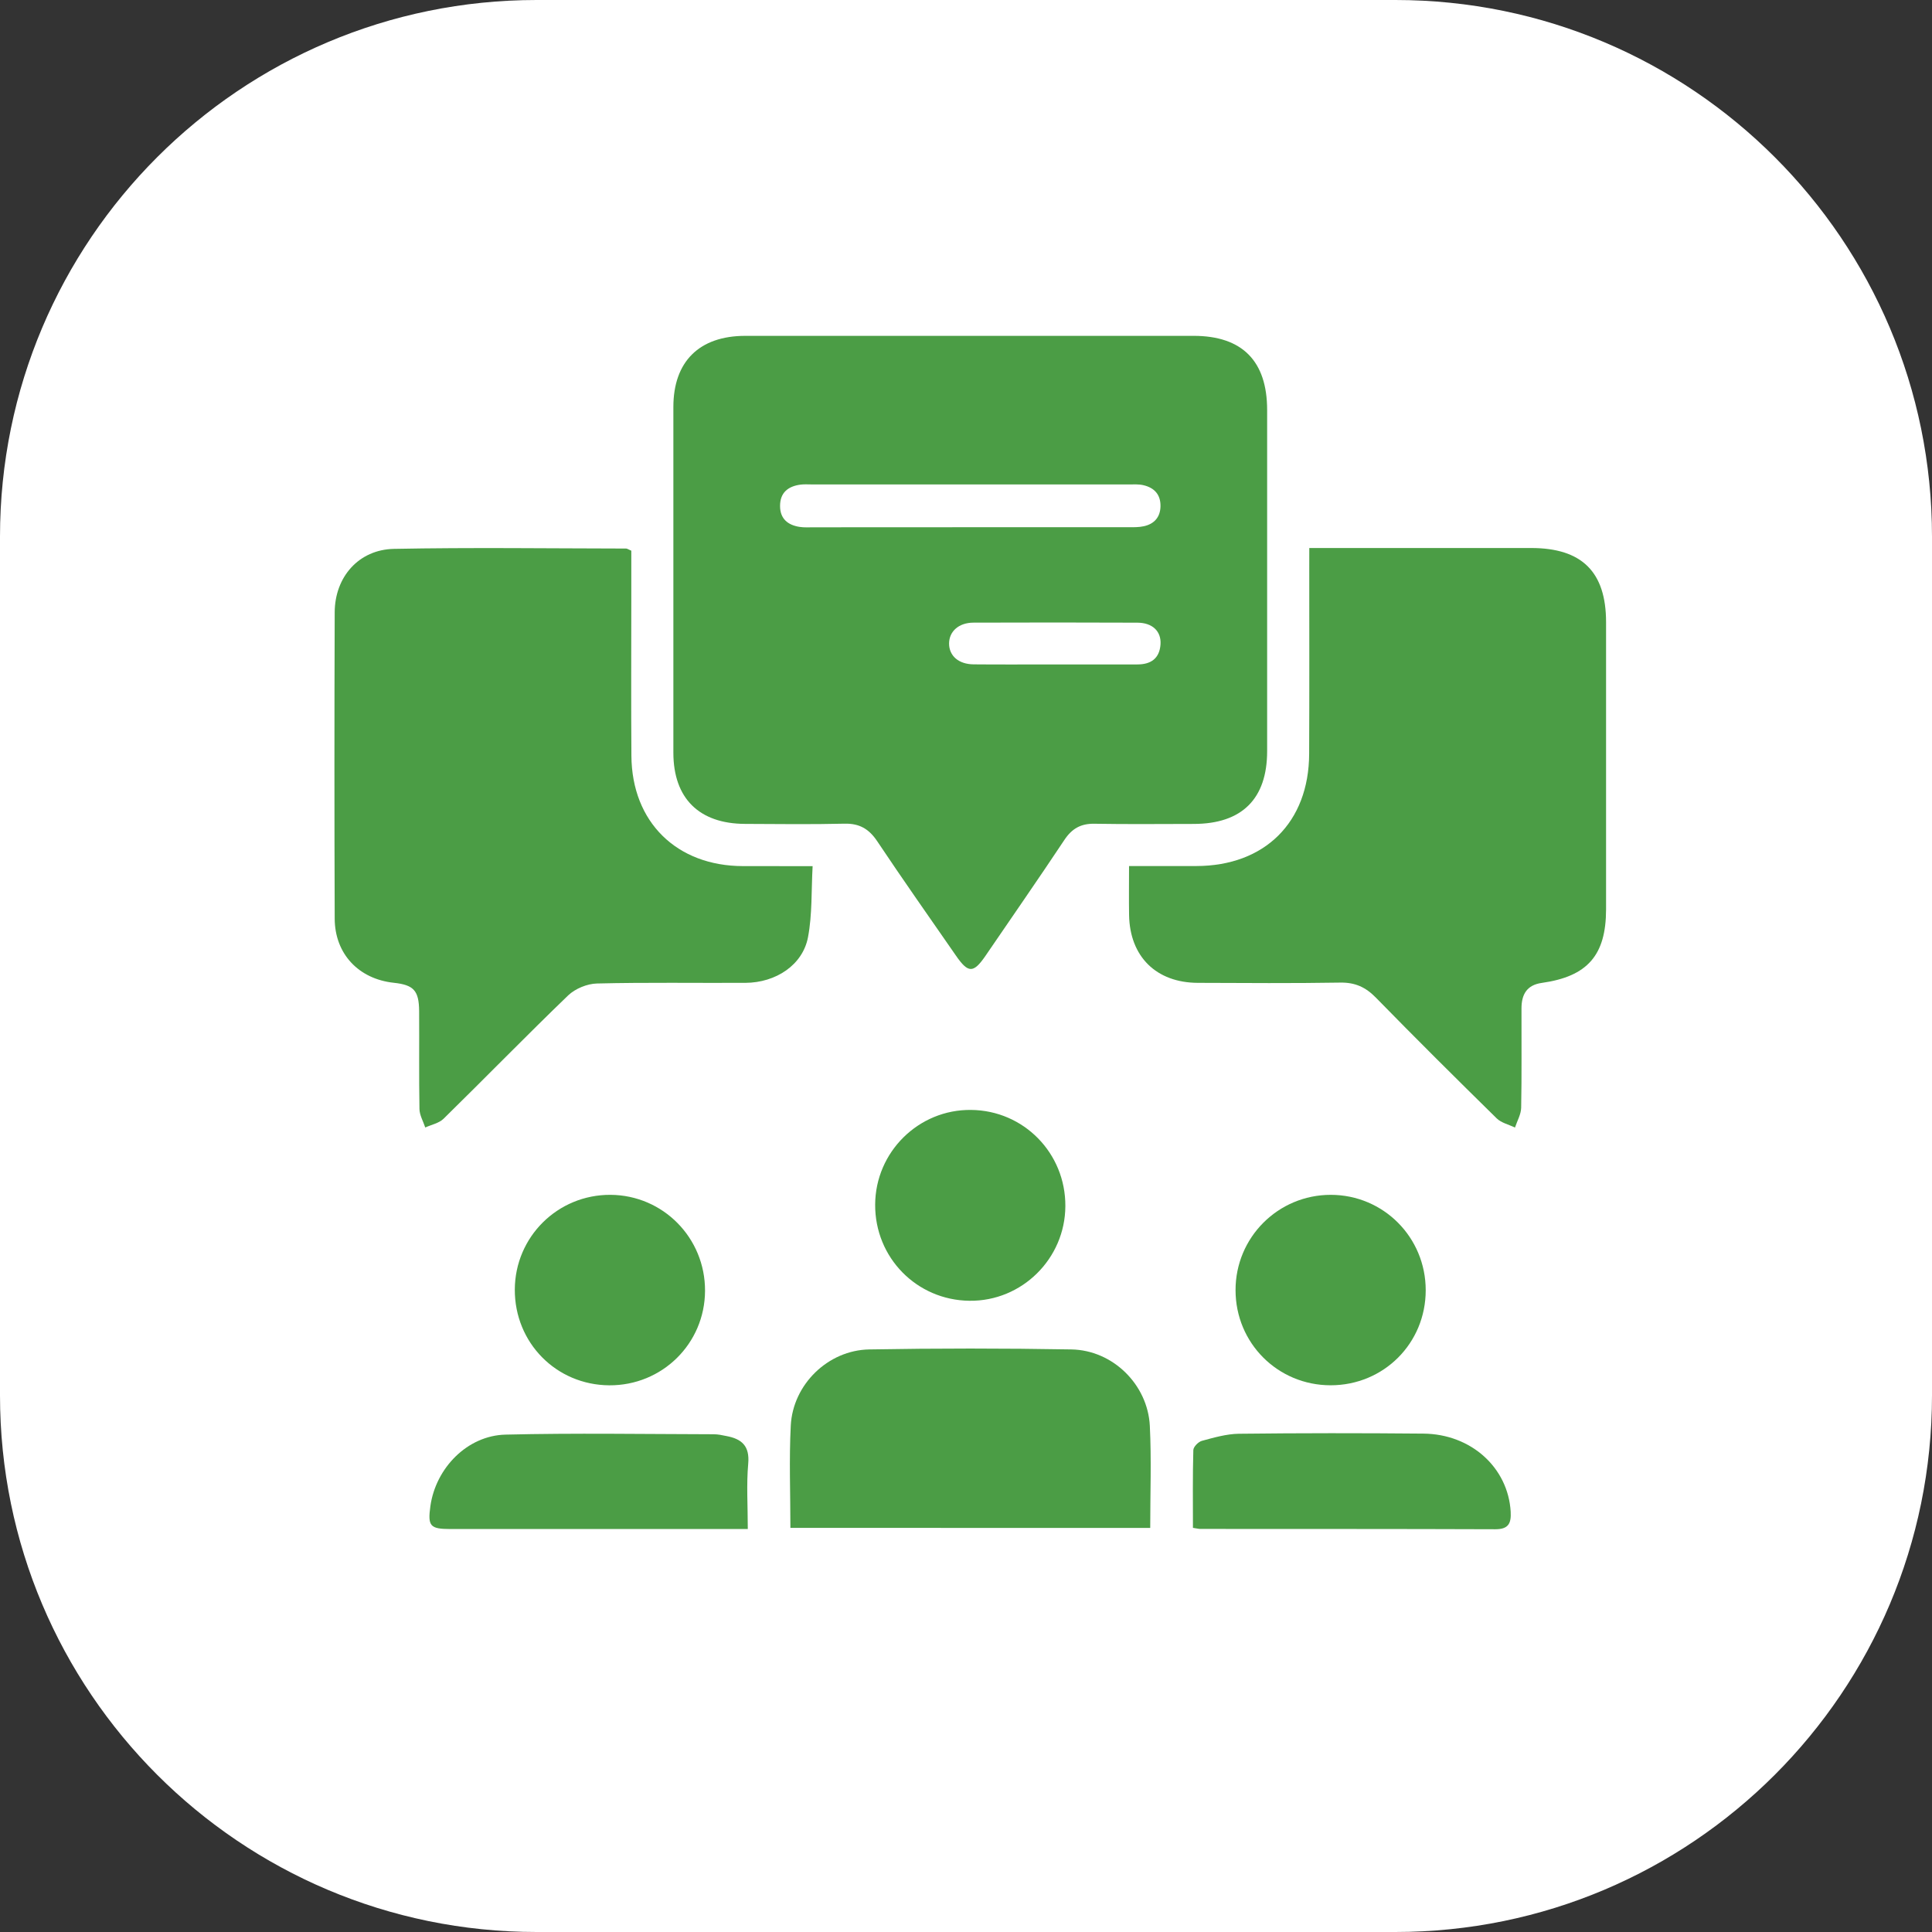
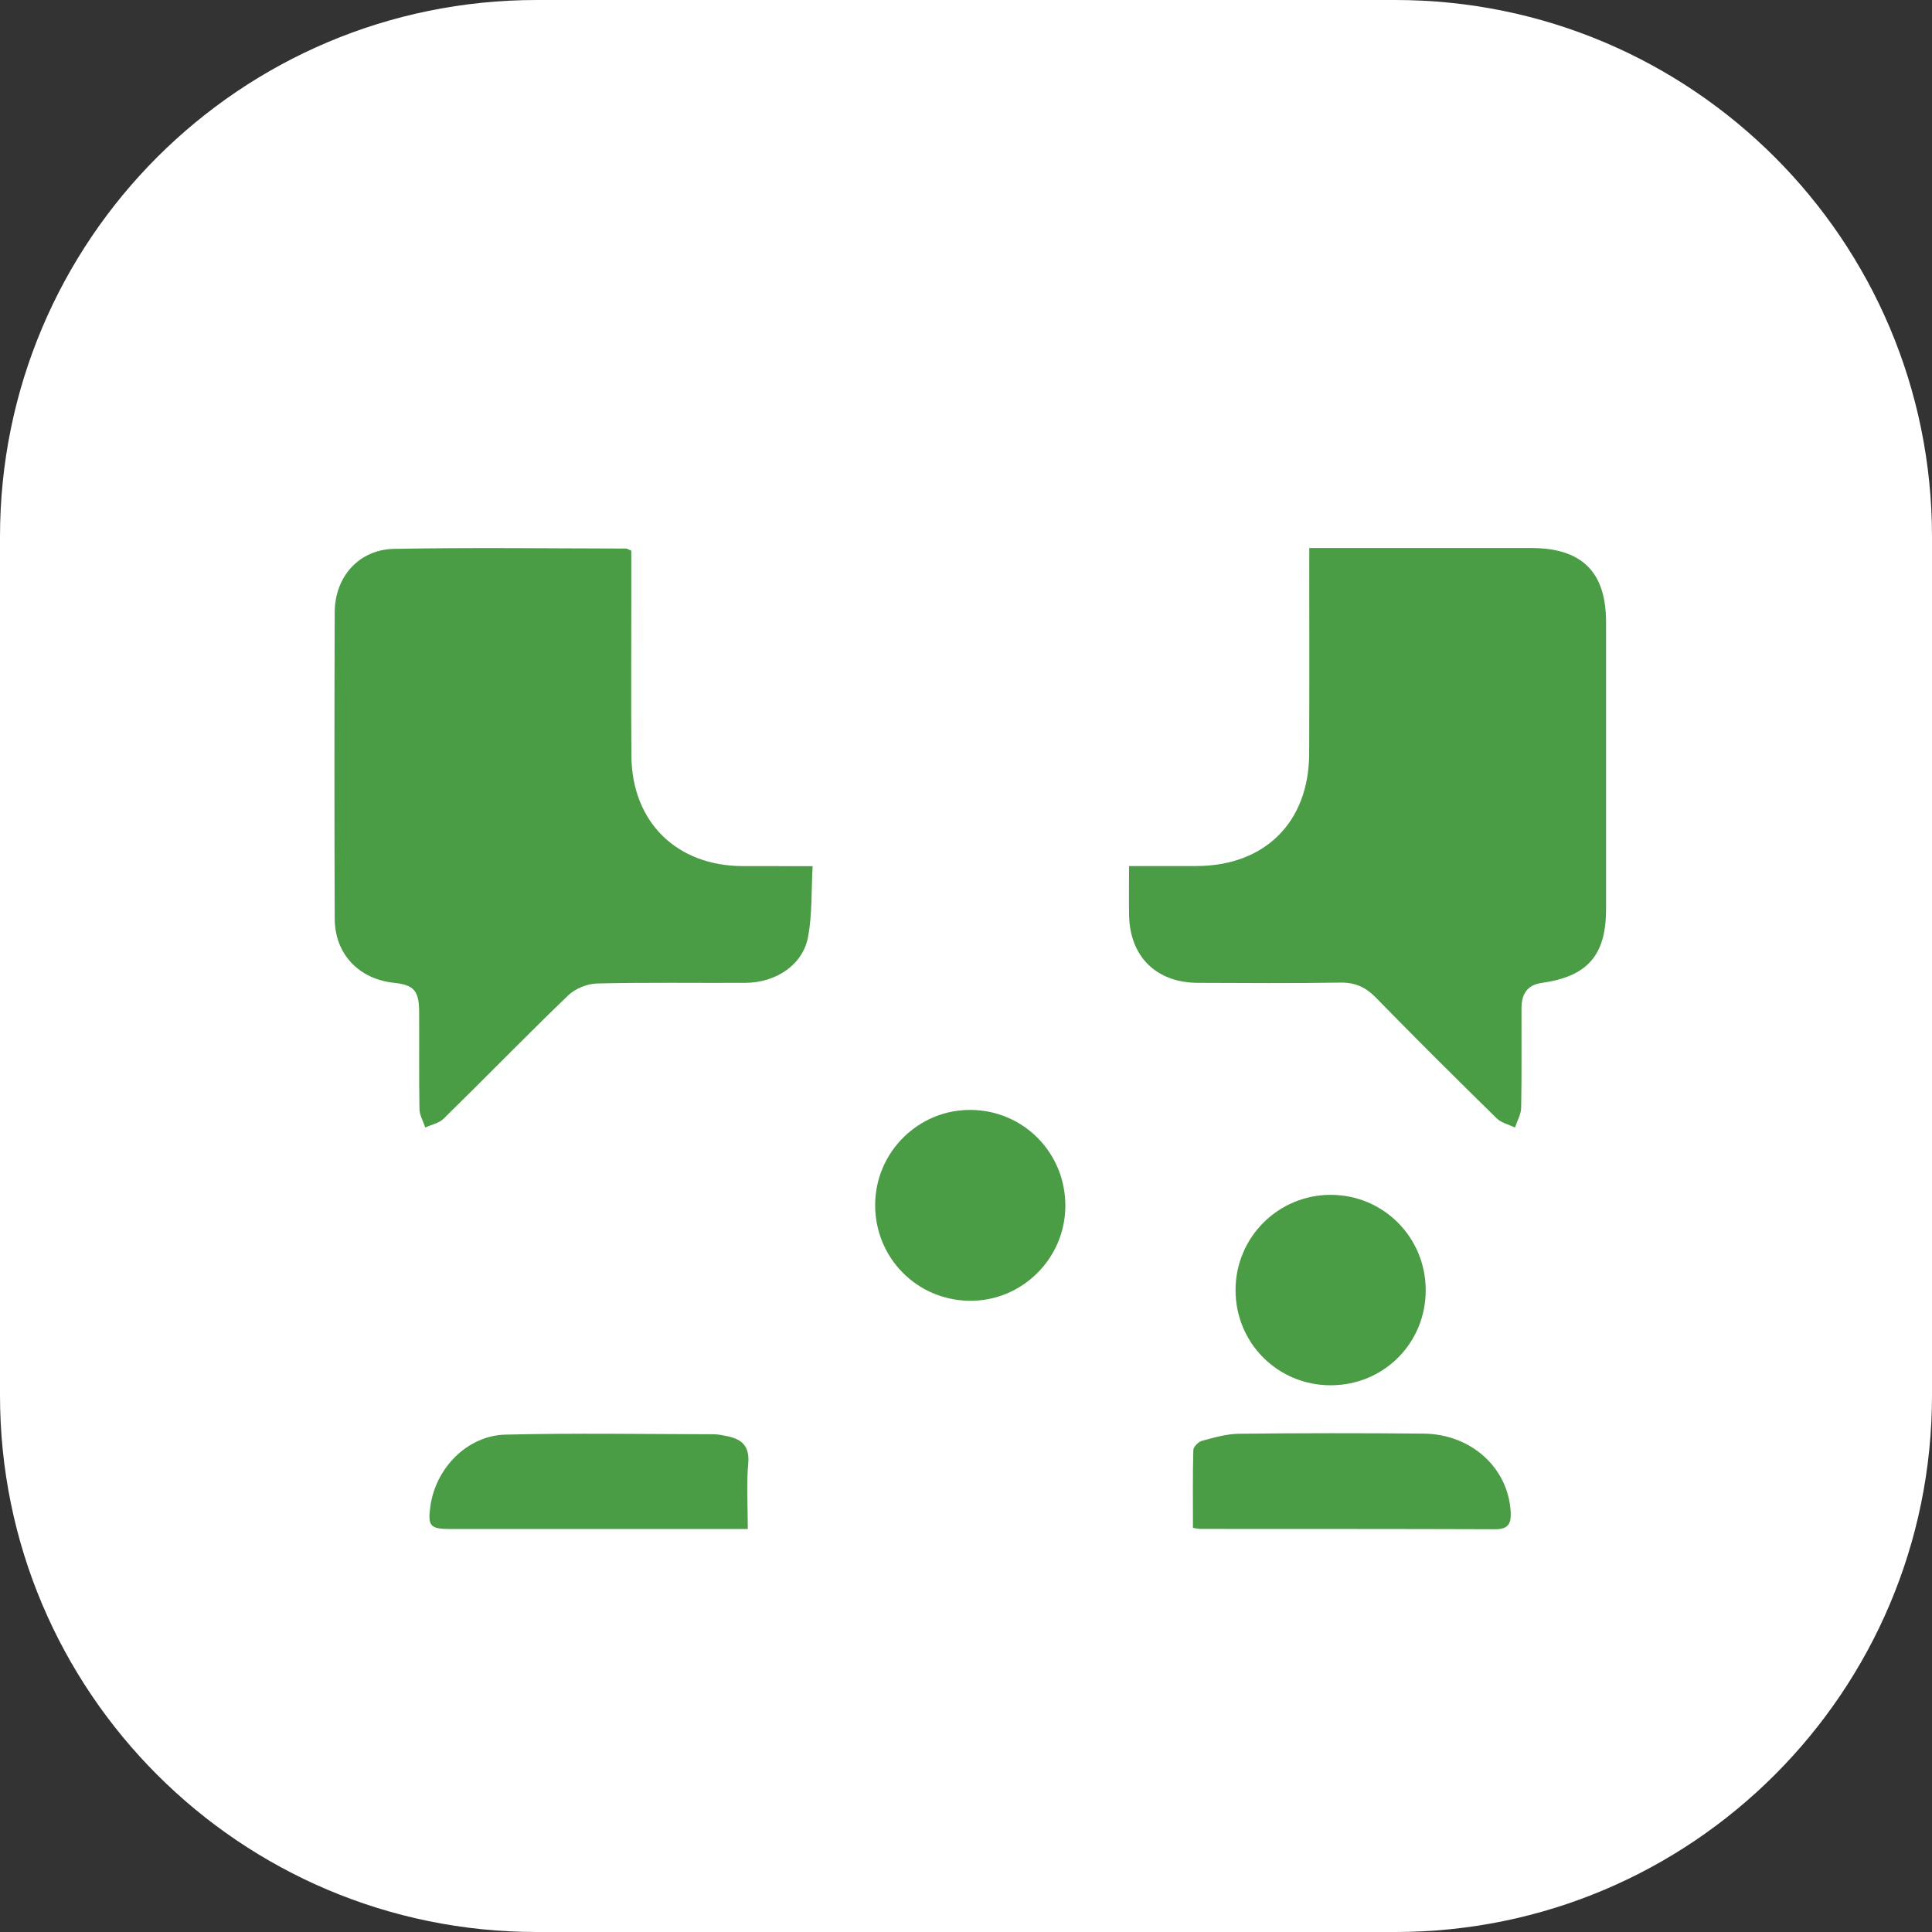
<svg xmlns="http://www.w3.org/2000/svg" version="1.1" id="Layer_1" x="0px" y="0px" width="54px" height="54px" viewBox="0 0 54 54" enable-background="new 0 0 54 54" xml:space="preserve">
  <rect x="0" y="0" width="54" height="54" fill="#333333" stroke="none" />
  <path fill="#FFFFFF" d="M54,39c0,8.283-6.716,15-15,15H15C6.715,54,0,47.283,0,39V15C0,6.716,6.715,0,15,0h24  c8.284,0,15,6.716,15,15V39z" />
  <g>
-     <path fill-rule="evenodd" clip-rule="evenodd" fill="#4B9D45" d="M27.139,9.387c2.076,0,4.149-0.001,6.224,0   c1.359,0.001,2.054,0.705,2.054,2.074c0.002,3.178,0.002,6.355,0,9.533c0,1.334-0.704,2.032-2.046,2.035   c-0.928,0.001-1.854,0.011-2.78-0.005c-0.38-0.007-0.629,0.134-0.839,0.449c-0.725,1.09-1.471,2.165-2.209,3.245   c-0.337,0.49-0.482,0.487-0.826-0.011c-0.737-1.063-1.482-2.121-2.201-3.198c-0.229-0.341-0.495-0.496-0.909-0.487   c-0.926,0.022-1.854,0.01-2.781,0.006c-1.286-0.004-2.004-0.715-2.005-1.988c-0.002-3.221-0.002-6.443,0-9.665   c0-1.269,0.723-1.986,2.007-1.988C22.933,9.385,25.036,9.387,27.139,9.387z M27.115,14.736c1.472,0,2.942,0.001,4.415,0   c0.146,0,0.297,0.004,0.438-0.027c0.289-0.063,0.462-0.249,0.468-0.557c0.007-0.33-0.175-0.522-0.482-0.592   c-0.127-0.029-0.264-0.02-0.396-0.02c-2.958,0-5.914,0-8.871,0c-0.104,0-0.208-0.008-0.309,0.005   c-0.35,0.045-0.577,0.224-0.575,0.6c0.001,0.354,0.217,0.531,0.546,0.582c0.13,0.02,0.265,0.011,0.396,0.011   C24.202,14.736,25.659,14.736,27.115,14.736z M29.457,18.571c0.778,0,1.556,0,2.334,0c0.38,0,0.62-0.169,0.646-0.564   c0.022-0.364-0.226-0.602-0.648-0.603c-1.528-0.007-3.053-0.006-4.58-0.001c-0.413,0.001-0.682,0.246-0.682,0.586   c0.001,0.342,0.266,0.576,0.686,0.58C27.96,18.576,28.71,18.571,29.457,18.571z" />
    <path fill-rule="evenodd" clip-rule="evenodd" fill="#4B9D45" d="M17.645,15.392c0,0.485,0,0.969,0,1.452   c0,1.427-0.008,2.854,0.003,4.282c0.013,1.851,1.265,3.08,3.122,3.082c0.617,0.002,1.233,0.001,1.943,0.001   c-0.038,0.684-0.008,1.35-0.129,1.986c-0.147,0.775-0.895,1.271-1.749,1.276c-1.383,0.007-2.767-0.016-4.148,0.018   c-0.274,0.006-0.607,0.143-0.805,0.331c-1.177,1.134-2.316,2.304-3.482,3.447c-0.127,0.127-0.34,0.167-0.514,0.247   c-0.057-0.173-0.159-0.344-0.162-0.517c-0.016-0.909-0.003-1.823-0.009-2.735c-0.005-0.577-0.152-0.733-0.709-0.793   c-0.98-0.105-1.647-0.806-1.651-1.793c-0.01-2.854-0.01-5.709,0-8.563c0.004-0.989,0.674-1.753,1.657-1.772   c2.162-0.042,4.325-0.012,6.487-0.009C17.525,15.331,17.551,15.351,17.645,15.392z" />
    <path fill-rule="evenodd" clip-rule="evenodd" fill="#4B9D45" d="M36.595,15.317c0.571,0,1.07,0,1.567,0c1.545,0,3.09,0,4.635,0   c1.418,0.001,2.091,0.667,2.093,2.069c0.002,2.678,0.002,5.356,0,8.034c-0.002,1.281-0.519,1.873-1.799,2.053   c-0.418,0.059-0.564,0.325-0.565,0.71c-0.003,0.926,0.009,1.854-0.009,2.781c-0.005,0.185-0.112,0.367-0.173,0.552   c-0.172-0.085-0.383-0.131-0.511-0.257c-1.134-1.114-2.261-2.233-3.373-3.371c-0.288-0.296-0.584-0.432-1.005-0.424   c-1.323,0.022-2.648,0.012-3.974,0.007c-1.165-0.004-1.903-0.734-1.923-1.894c-0.007-0.439-0.001-0.877-0.001-1.37   c0.652,0,1.264,0,1.876-0.001c1.916-0.001,3.151-1.222,3.158-3.135c0.008-1.736,0.003-3.472,0.003-5.209   C36.595,15.704,36.595,15.545,36.595,15.317z" />
-     <path fill-rule="evenodd" clip-rule="evenodd" fill="#4B9D45" d="M22.092,42.705c0-0.975-0.038-1.917,0.01-2.855   c0.056-1.151,1.04-2.114,2.196-2.133c1.882-0.033,3.765-0.033,5.646,0c1.158,0.019,2.136,0.981,2.194,2.137   c0.047,0.938,0.011,1.879,0.011,2.852C28.799,42.705,25.471,42.705,22.092,42.705z" />
    <path fill-rule="evenodd" clip-rule="evenodd" fill="#4B9D45" d="M20.901,42.737c-0.196,0-0.326,0-0.456,0   c-2.618,0-5.235,0-7.853,0c-0.573-0.001-0.641-0.08-0.562-0.644c0.151-1.062,1.031-1.969,2.099-1.995   c1.939-0.047,3.881-0.014,5.823-0.01c0.115,0,0.233,0.025,0.348,0.049c0.426,0.079,0.658,0.272,0.613,0.772   C20.861,41.492,20.901,42.082,20.901,42.737z" />
    <path fill-rule="evenodd" clip-rule="evenodd" fill="#4B9D45" d="M33.343,42.704c0-0.737-0.009-1.456,0.011-2.174   c0.003-0.092,0.139-0.23,0.239-0.258c0.336-0.091,0.685-0.192,1.029-0.198c1.72-0.02,3.441-0.02,5.16-0.004   c1.339,0.011,2.369,0.954,2.442,2.181c0.018,0.326-0.06,0.492-0.427,0.492c-2.75-0.01-5.499-0.007-8.249-0.009   C33.505,42.734,33.462,42.722,33.343,42.704z" />
    <path fill-rule="evenodd" clip-rule="evenodd" fill="#4B9D45" d="M29.777,33.713c-0.007,1.469-1.217,2.663-2.681,2.644   c-1.476-0.017-2.643-1.207-2.635-2.688c0.007-1.471,1.214-2.663,2.68-2.646C28.614,31.036,29.786,32.232,29.777,33.713z" />
    <path fill-rule="evenodd" clip-rule="evenodd" fill="#4B9D45" d="M37.192,38.719c-1.479,0-2.658-1.18-2.658-2.659   c-0.002-1.473,1.188-2.664,2.661-2.664c1.472,0.001,2.654,1.187,2.654,2.666C39.85,37.544,38.675,38.719,37.192,38.719z" />
-     <path fill-rule="evenodd" clip-rule="evenodd" fill="#4B9D45" d="M14.389,36.043c0.007-1.475,1.2-2.654,2.674-2.647   c1.47,0.009,2.649,1.204,2.643,2.683c-0.006,1.475-1.198,2.65-2.677,2.641C15.546,38.71,14.384,37.53,14.389,36.043z" />
  </g>
</svg>